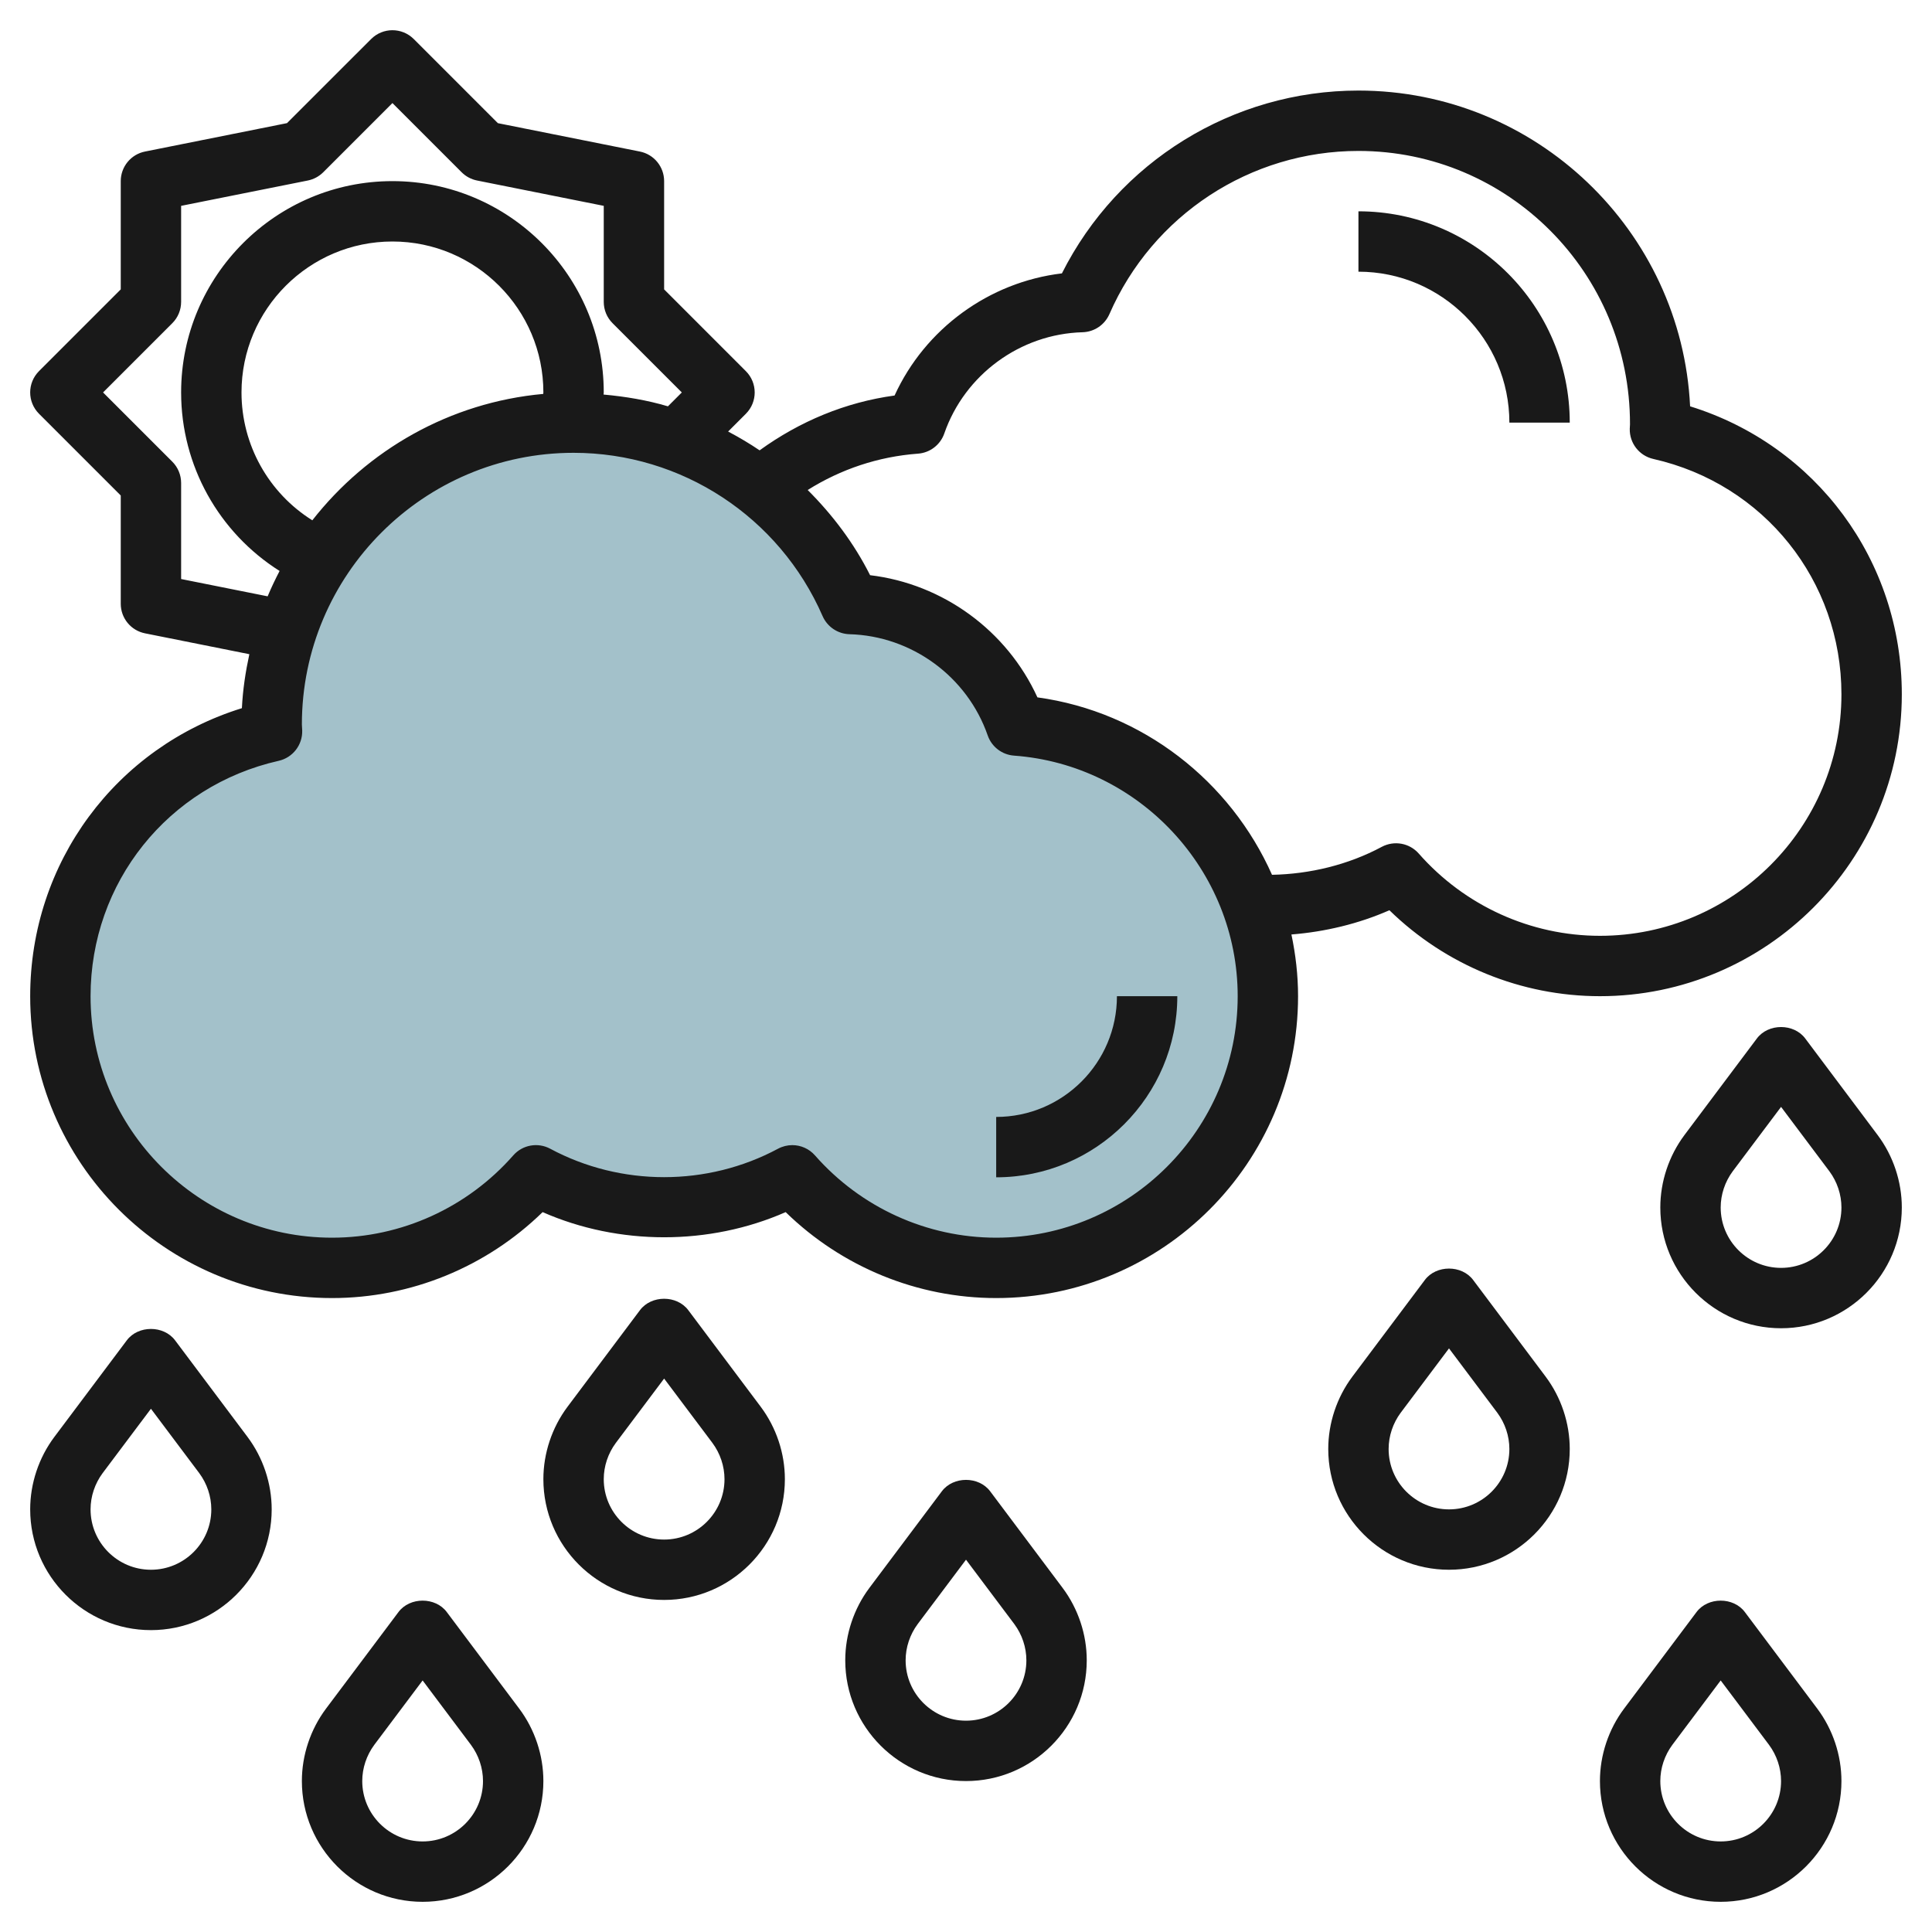
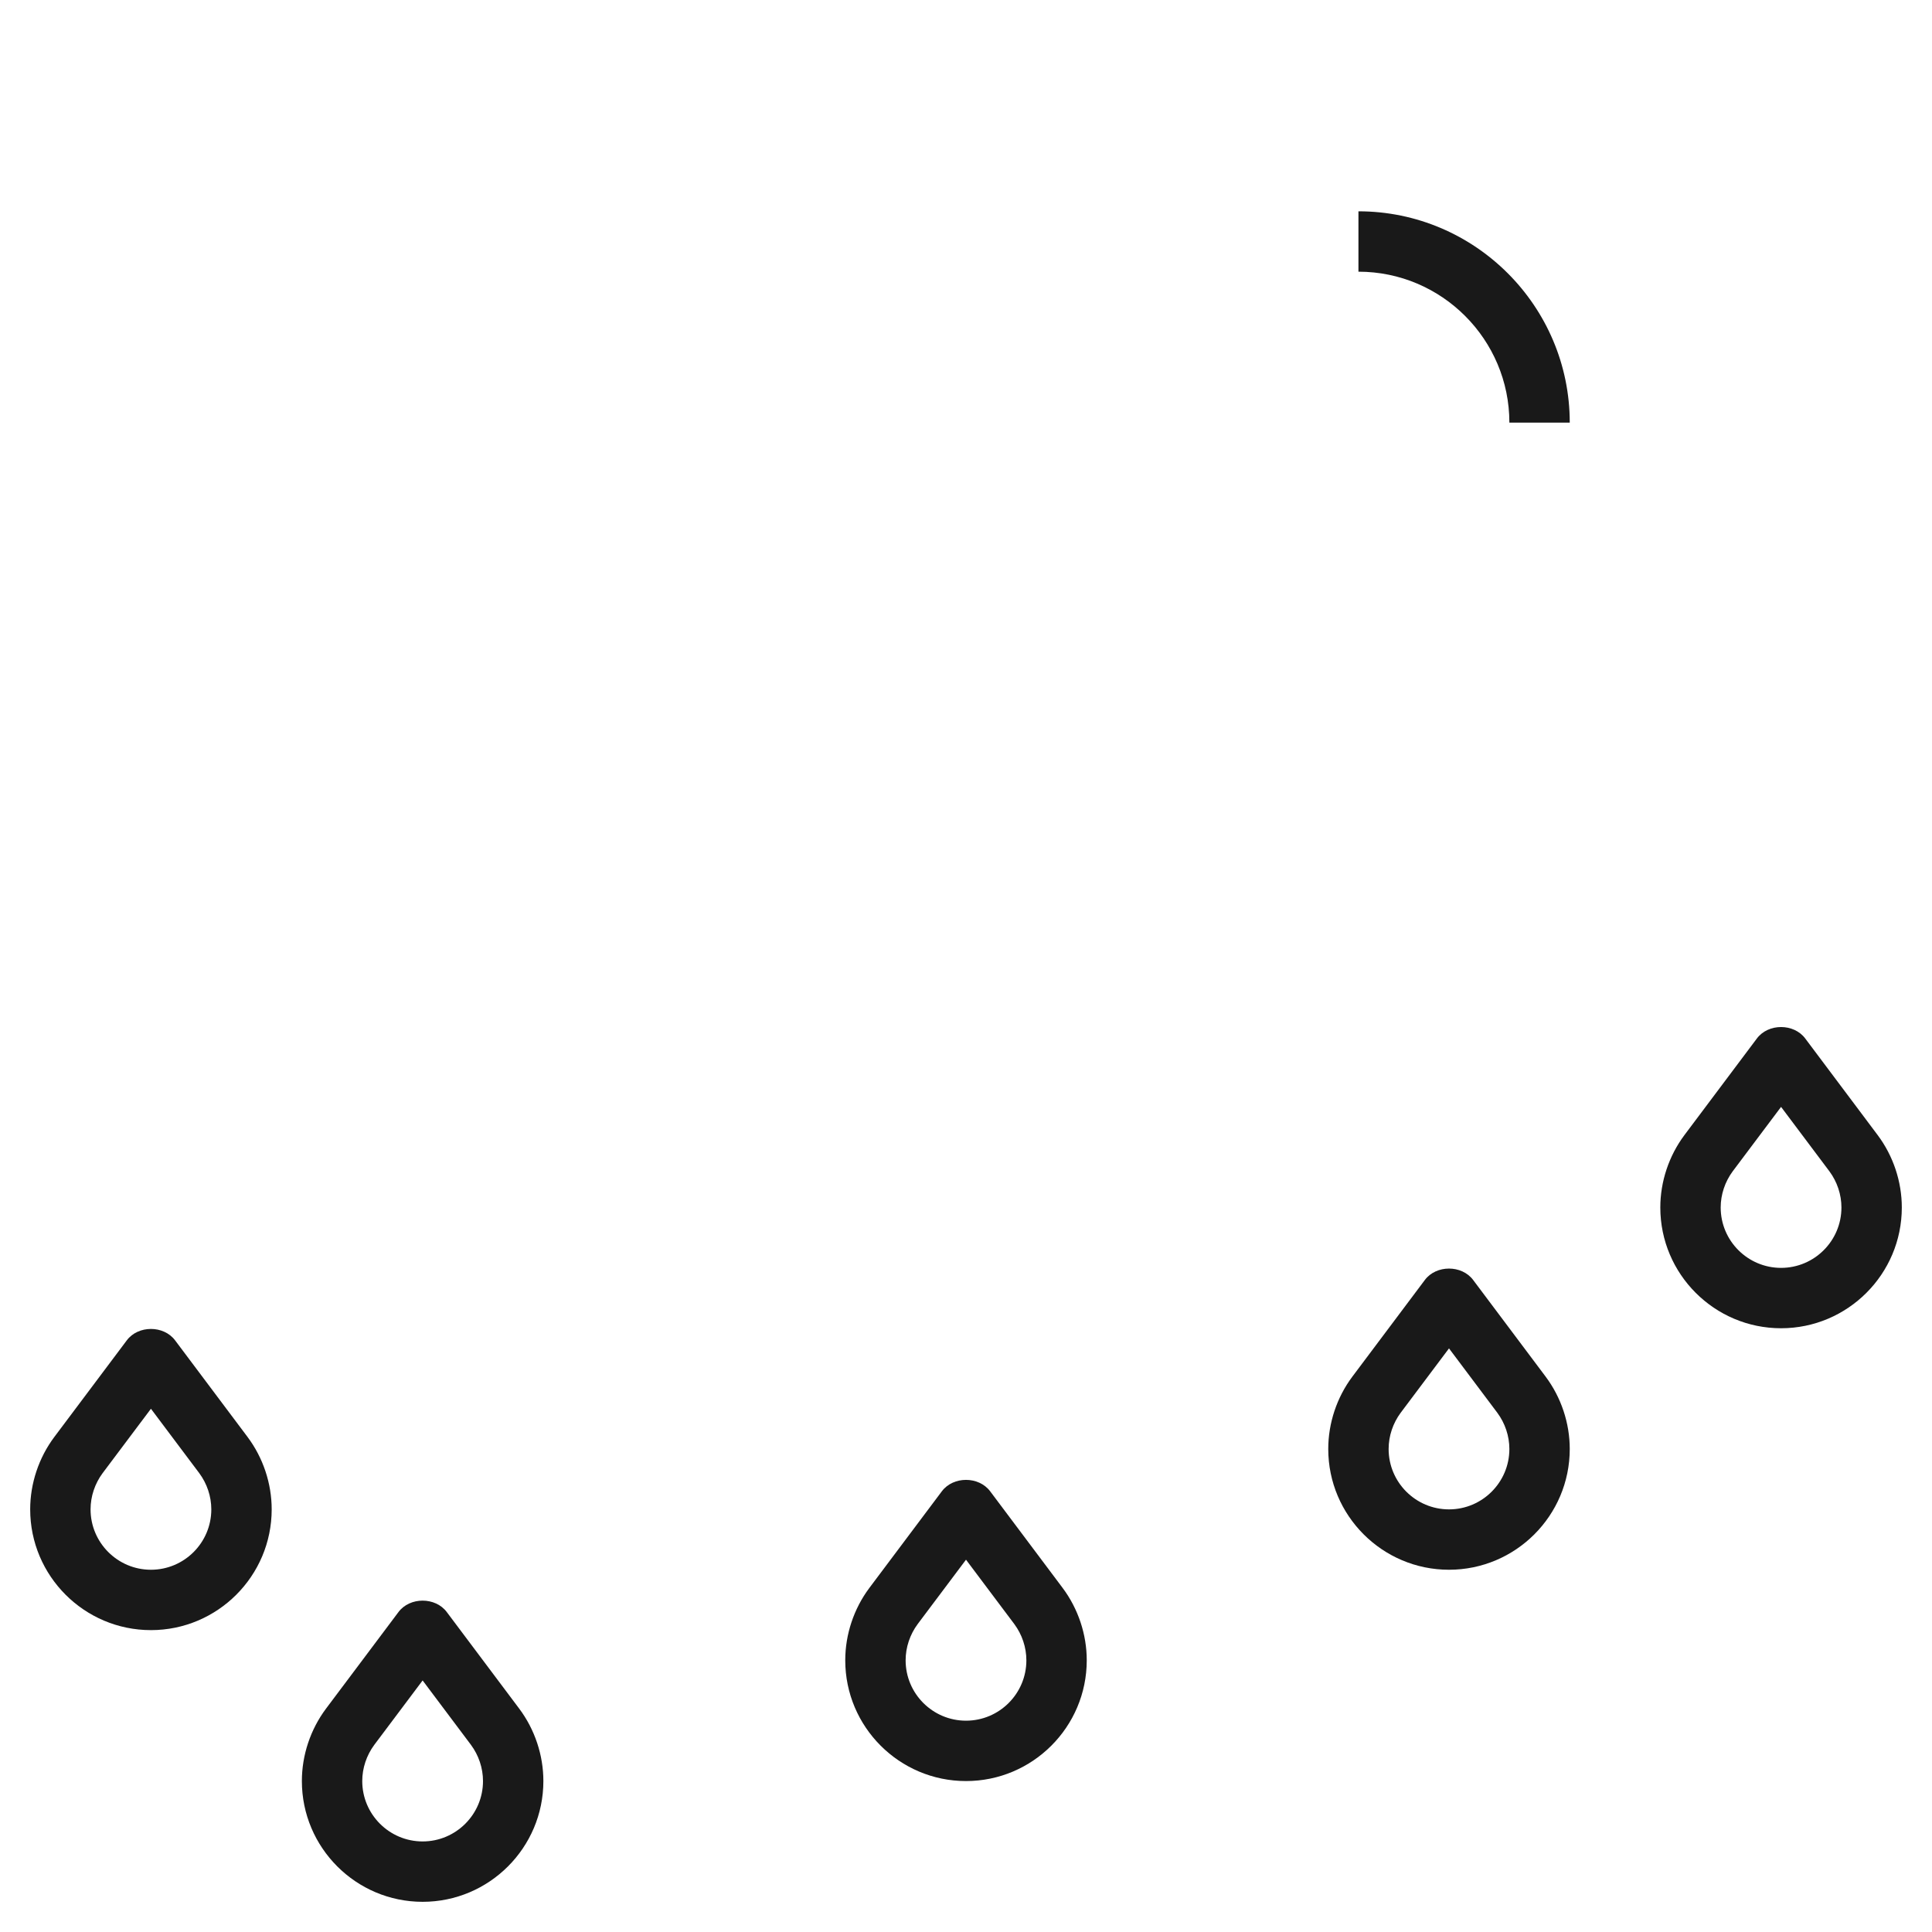
<svg xmlns="http://www.w3.org/2000/svg" id="Layer_3" enable-background="new 0 0 64 64" height="512" viewBox="0 0 64 64" width="512">
  <g>
-     <path d="m33.664 24.034c-.797-2.296-2.946-3.955-5.497-4.025-1.542-3.536-5.064-6.009-9.167-6.009-5.523 0-10 4.477-10 10 0 .077.01.151.011.228-4.012.906-7.011 4.486-7.011 8.772 0 4.971 4.029 9 9 9 2.694 0 5.105-1.19 6.754-3.065 1.265.678 2.71 1.065 4.246 1.065s2.981-.387 4.246-1.065c1.649 1.875 4.06 3.065 6.754 3.065 4.971 0 9-4.029 9-9 0-4.747-3.677-8.626-8.336-8.966z" fill="#a3c1ca" />
    <g fill="#191919">
-       <path d="m55.987 13.46c-.283-5.815-5.102-10.46-10.987-10.46-4.17 0-7.961 2.357-9.823 6.056-2.414.288-4.533 1.835-5.543 4.046-1.627.222-3.142.855-4.471 1.816-.336-.228-.684-.433-1.043-.623l.587-.587c.391-.391.391-1.023 0-1.414l-2.707-2.708v-3.586c0-.477-.337-.887-.804-.98l-4.703-.94-2.786-2.786c-.391-.391-1.023-.391-1.414 0l-2.786 2.785-4.703.941c-.467.093-.804.503-.804.98v3.586l-2.707 2.707c-.391.391-.391 1.023 0 1.414l2.707 2.707v3.586c0 .477.336.887.804.98l3.456.691c-.126.582-.217 1.176-.247 1.788-4.167 1.293-7.013 5.108-7.013 9.541 0 5.514 4.486 10 10 10 2.61 0 5.111-1.029 6.975-2.847 2.527 1.111 5.523 1.111 8.051 0 1.863 1.818 4.364 2.847 6.974 2.847 5.514 0 10-4.486 10-10 0-.7-.081-1.382-.22-2.044 1.114-.089 2.222-.353 3.246-.803 1.863 1.818 4.364 2.847 6.974 2.847 5.514 0 10-4.486 10-10 0-4.433-2.846-8.248-7.013-9.54zm-49.987 5.721v-3.181c0-.266-.105-.52-.293-.707l-2.293-2.293 2.293-2.293c.188-.187.293-.441.293-.707v-3.181l4.196-.839c.193-.039.371-.134.511-.273l2.293-2.293 2.293 2.293c.14.14.317.234.511.273l4.196.839v3.181c0 .266.105.52.293.707l2.293 2.293-.46.46c-.688-.204-1.403-.324-2.132-.39 0-.024.006-.047.006-.07 0-3.859-3.141-7-7-7s-7 3.141-7 7c0 2.429 1.252 4.644 3.262 5.914-.143.274-.276.553-.396.84zm12-6.181c0 .017-.004.033-.004.049-3.103.282-5.829 1.862-7.65 4.187-1.445-.905-2.346-2.495-2.346-4.236 0-2.757 2.243-5 5-5s5 2.243 5 5zm15 28c-2.292 0-4.479-.993-6.003-2.726-.195-.222-.471-.34-.751-.34-.161 0-.323.039-.473.119-2.342 1.256-5.205 1.256-7.547 0-.41-.22-.917-.129-1.224.221-1.523 1.733-3.71 2.726-6.002 2.726-4.411 0-8-3.589-8-8 0-3.762 2.562-6.969 6.232-7.797.465-.105.791-.524.779-1.001l-.011-.202c0-4.963 4.037-9 9-9 3.579 0 6.817 2.123 8.249 5.408.155.355.502.59.89.601 2.062.056 3.903 1.403 4.58 3.353.131.377.474.64.871.669 4.155.303 7.41 3.804 7.41 7.969 0 4.411-3.589 8-8 8zm20-10c-2.292 0-4.479-.993-6.003-2.726-.308-.35-.815-.439-1.224-.221-1.114.597-2.383.902-3.636.926-1.376-3.095-4.277-5.397-7.771-5.878-1.01-2.212-3.129-3.759-5.543-4.047-.536-1.065-1.247-2.003-2.067-2.822 1.098-.69 2.34-1.107 3.654-1.204.397-.029.74-.292.871-.669.677-1.949 2.518-3.297 4.58-3.353.388-.011.734-.245.89-.601 1.432-3.282 4.67-5.405 8.249-5.405 4.963 0 9 4.037 8.996 9.055l-.008.147c-.012.477.314.896.779 1.001 3.67.828 6.233 4.035 6.233 7.797 0 4.411-3.589 8-8 8z" />
      <path d="m5 54c2.206 0 4-1.794 4-4 0-.858-.284-1.71-.8-2.399l-2.4-3.2c-.377-.504-1.223-.504-1.6 0l-2.401 3.201c-.515.688-.799 1.54-.799 2.398 0 2.206 1.794 4 4 4zm-1.601-5.2 1.601-2.133 1.6 2.132c.257.346.4.771.4 1.201 0 1.103-.897 2-2 2s-2-.897-2-2c0-.43.143-.855.399-1.2z" />
      <path d="m18 59c0-.858-.284-1.71-.8-2.399l-2.4-3.2c-.377-.504-1.223-.504-1.6 0l-2.401 3.201c-.515.688-.799 1.54-.799 2.398 0 2.206 1.794 4 4 4s4-1.794 4-4zm-6 0c0-.43.143-.855.399-1.2l1.601-2.133 1.6 2.132c.257.346.4.771.4 1.201 0 1.103-.897 2-2 2s-2-.897-2-2z" />
-       <path d="m22 53c2.206 0 4-1.794 4-4 0-.858-.284-1.71-.8-2.399l-2.4-3.2c-.377-.504-1.223-.504-1.6 0l-2.401 3.201c-.515.688-.799 1.54-.799 2.398 0 2.206 1.794 4 4 4zm-1.601-5.2 1.601-2.133 1.6 2.132c.257.346.4.771.4 1.201 0 1.103-.897 2-2 2s-2-.897-2-2c0-.43.143-.855.399-1.2z" />
      <path d="m36 55c0-.858-.284-1.71-.8-2.399l-2.4-3.2c-.377-.504-1.223-.504-1.6 0l-2.401 3.201c-.515.688-.799 1.54-.799 2.398 0 2.206 1.794 4 4 4s4-1.794 4-4zm-6 0c0-.43.143-.855.399-1.2l1.601-2.133 1.6 2.132c.257.346.4.771.4 1.201 0 1.103-.897 2-2 2s-2-.897-2-2z" />
      <path d="m59.8 34.4c-.377-.504-1.223-.504-1.6 0l-2.401 3.201c-.515.689-.799 1.541-.799 2.399 0 2.206 1.794 4 4 4s4-1.794 4-4c0-.858-.284-1.71-.8-2.399zm-.8 7.6c-1.103 0-2-.897-2-2 0-.43.143-.855.399-1.2l1.601-2.133 1.6 2.132c.257.346.4.771.4 1.201 0 1.103-.897 2-2 2z" />
-       <path d="m61 59c0-.858-.284-1.71-.8-2.399l-2.4-3.2c-.377-.504-1.223-.504-1.6 0l-2.401 3.201c-.515.688-.799 1.54-.799 2.398 0 2.206 1.794 4 4 4s4-1.794 4-4zm-6 0c0-.43.143-.855.399-1.2l1.601-2.133 1.6 2.132c.257.346.4.771.4 1.201 0 1.103-.897 2-2 2s-2-.897-2-2z" />
      <path d="m48 52c2.206 0 4-1.794 4-4 0-.858-.284-1.71-.8-2.399l-2.4-3.2c-.377-.504-1.223-.504-1.6 0l-2.401 3.201c-.515.688-.799 1.54-.799 2.398 0 2.206 1.794 4 4 4zm-1.601-5.2 1.601-2.133 1.6 2.132c.257.346.4.771.4 1.201 0 1.103-.897 2-2 2s-2-.897-2-2c0-.43.143-.855.399-1.2z" />
      <path d="m45 7v2c2.757 0 5 2.243 5 5h2c0-3.859-3.141-7-7-7z" />
-       <path d="m33 37v2c3.309 0 6-2.691 6-6h-2c0 2.206-1.794 4-4 4z" />
    </g>
  </g>
</svg>